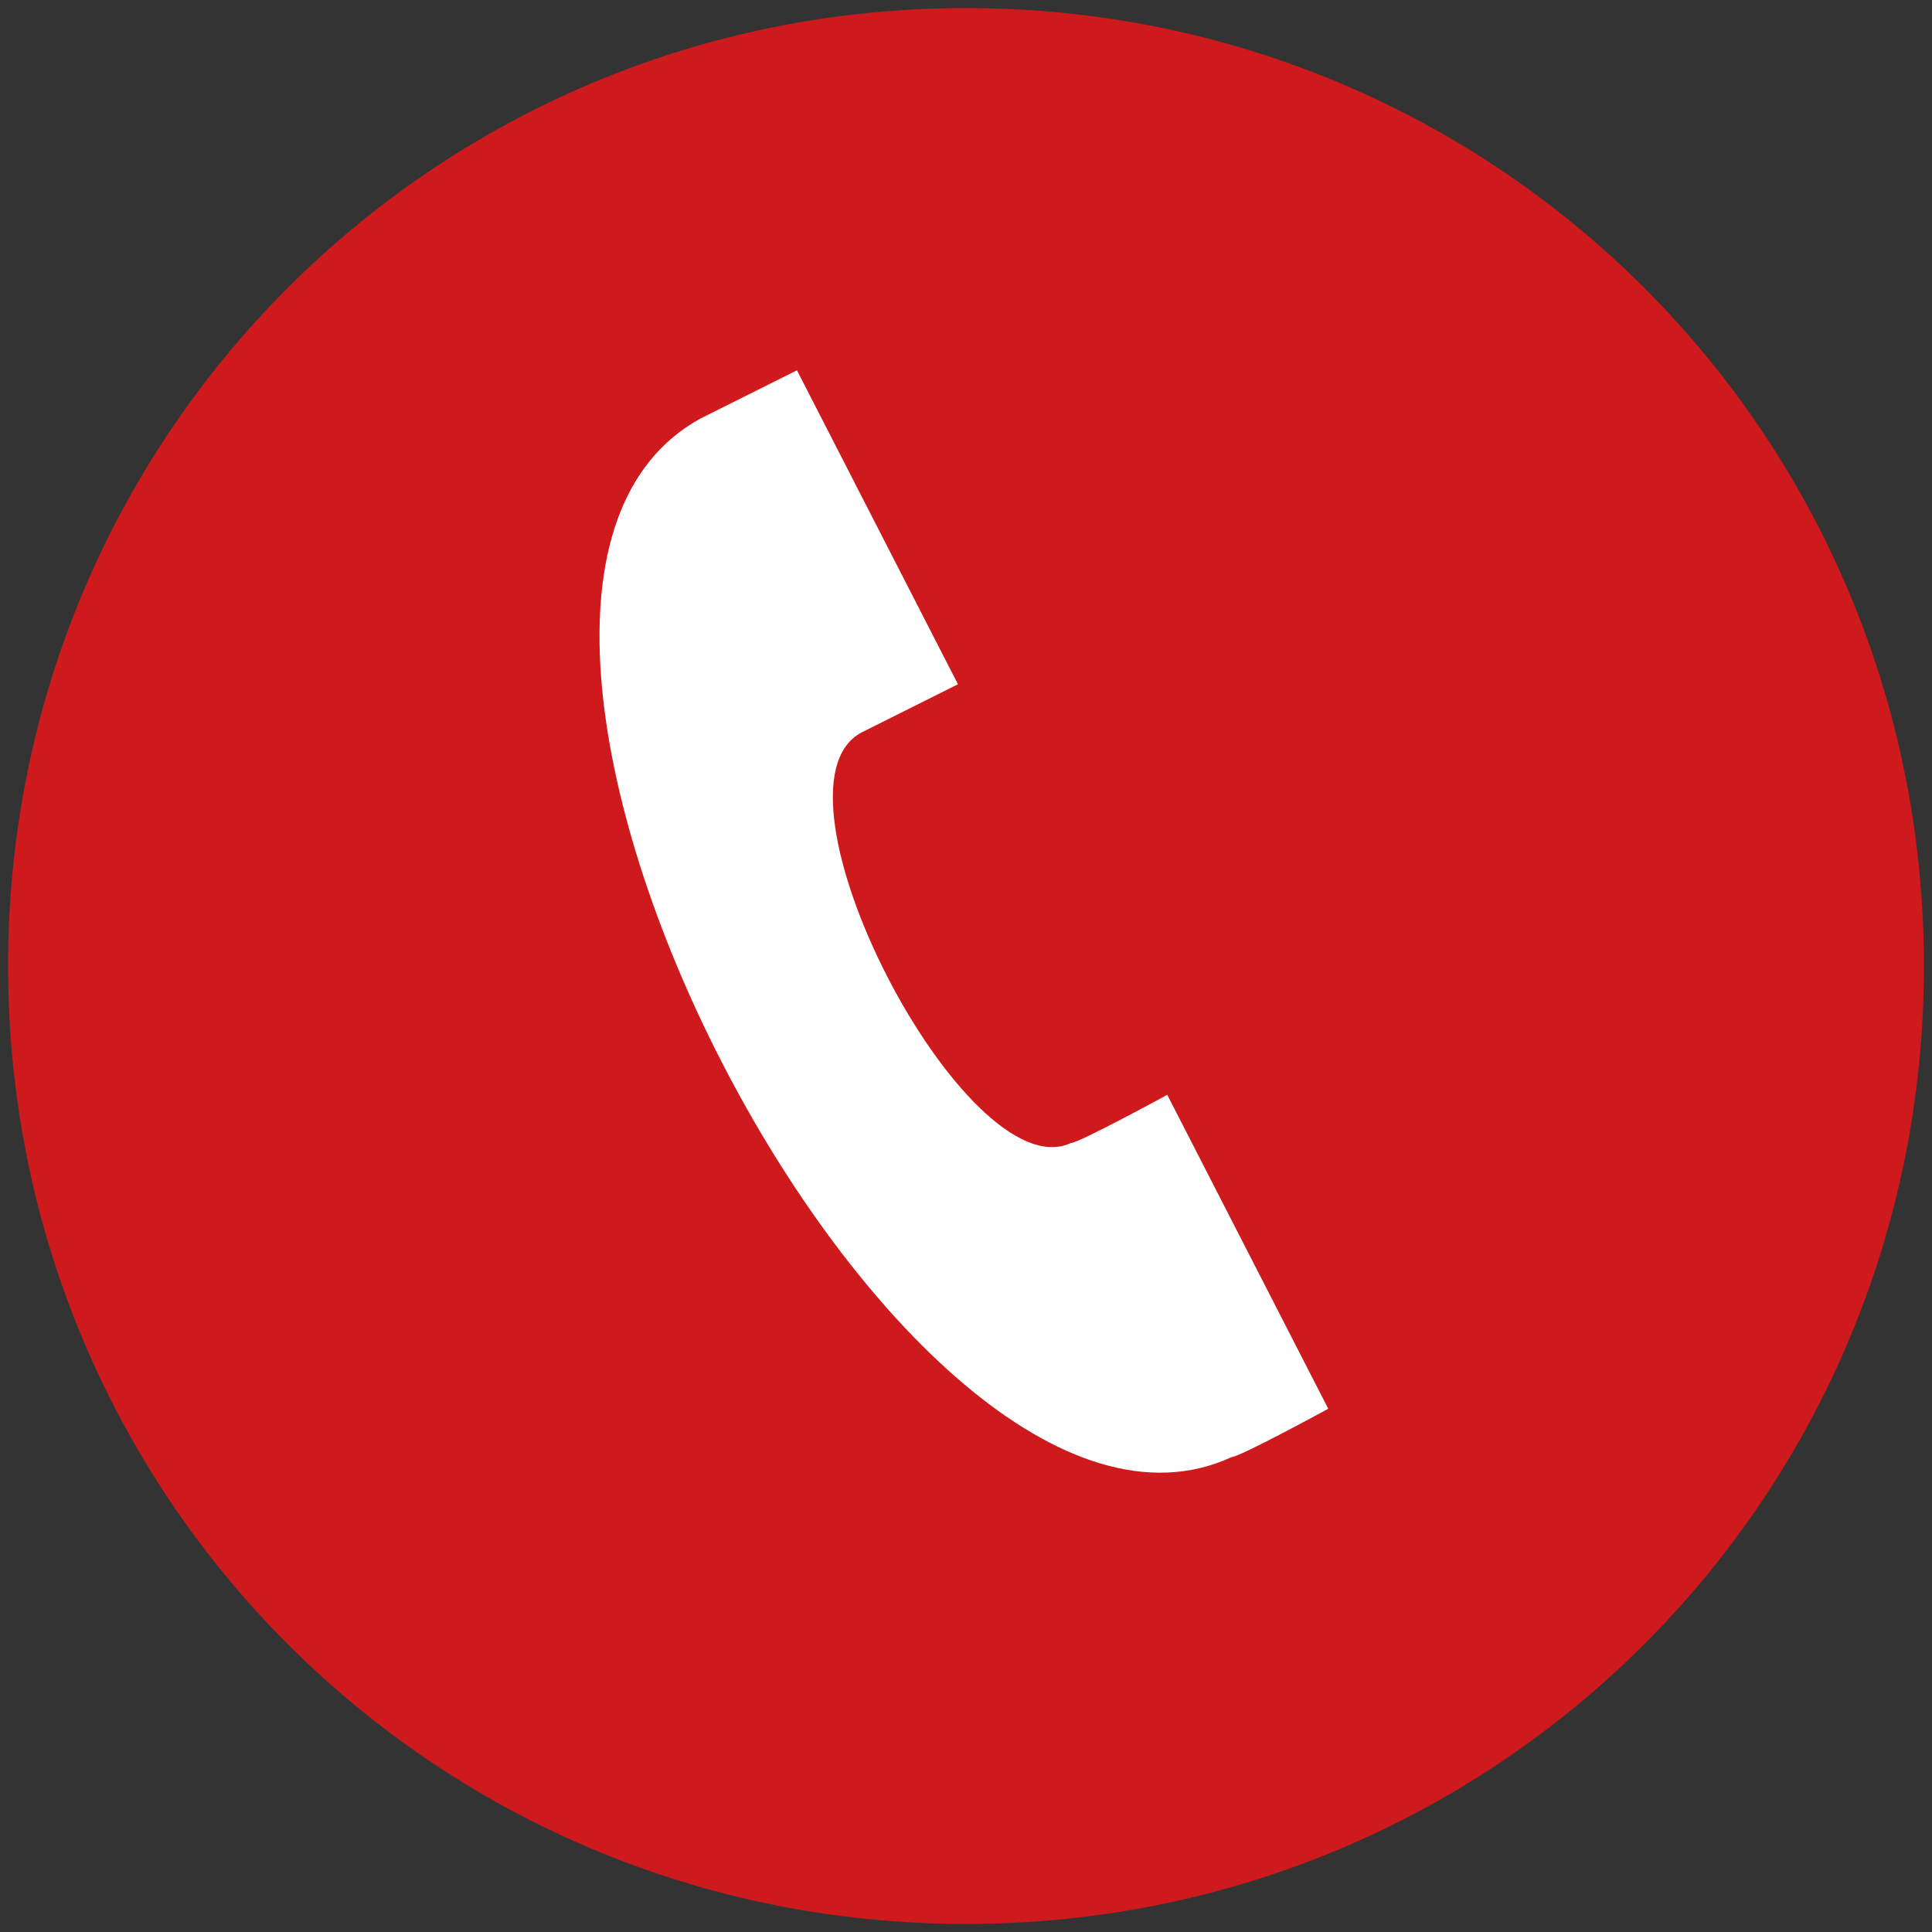
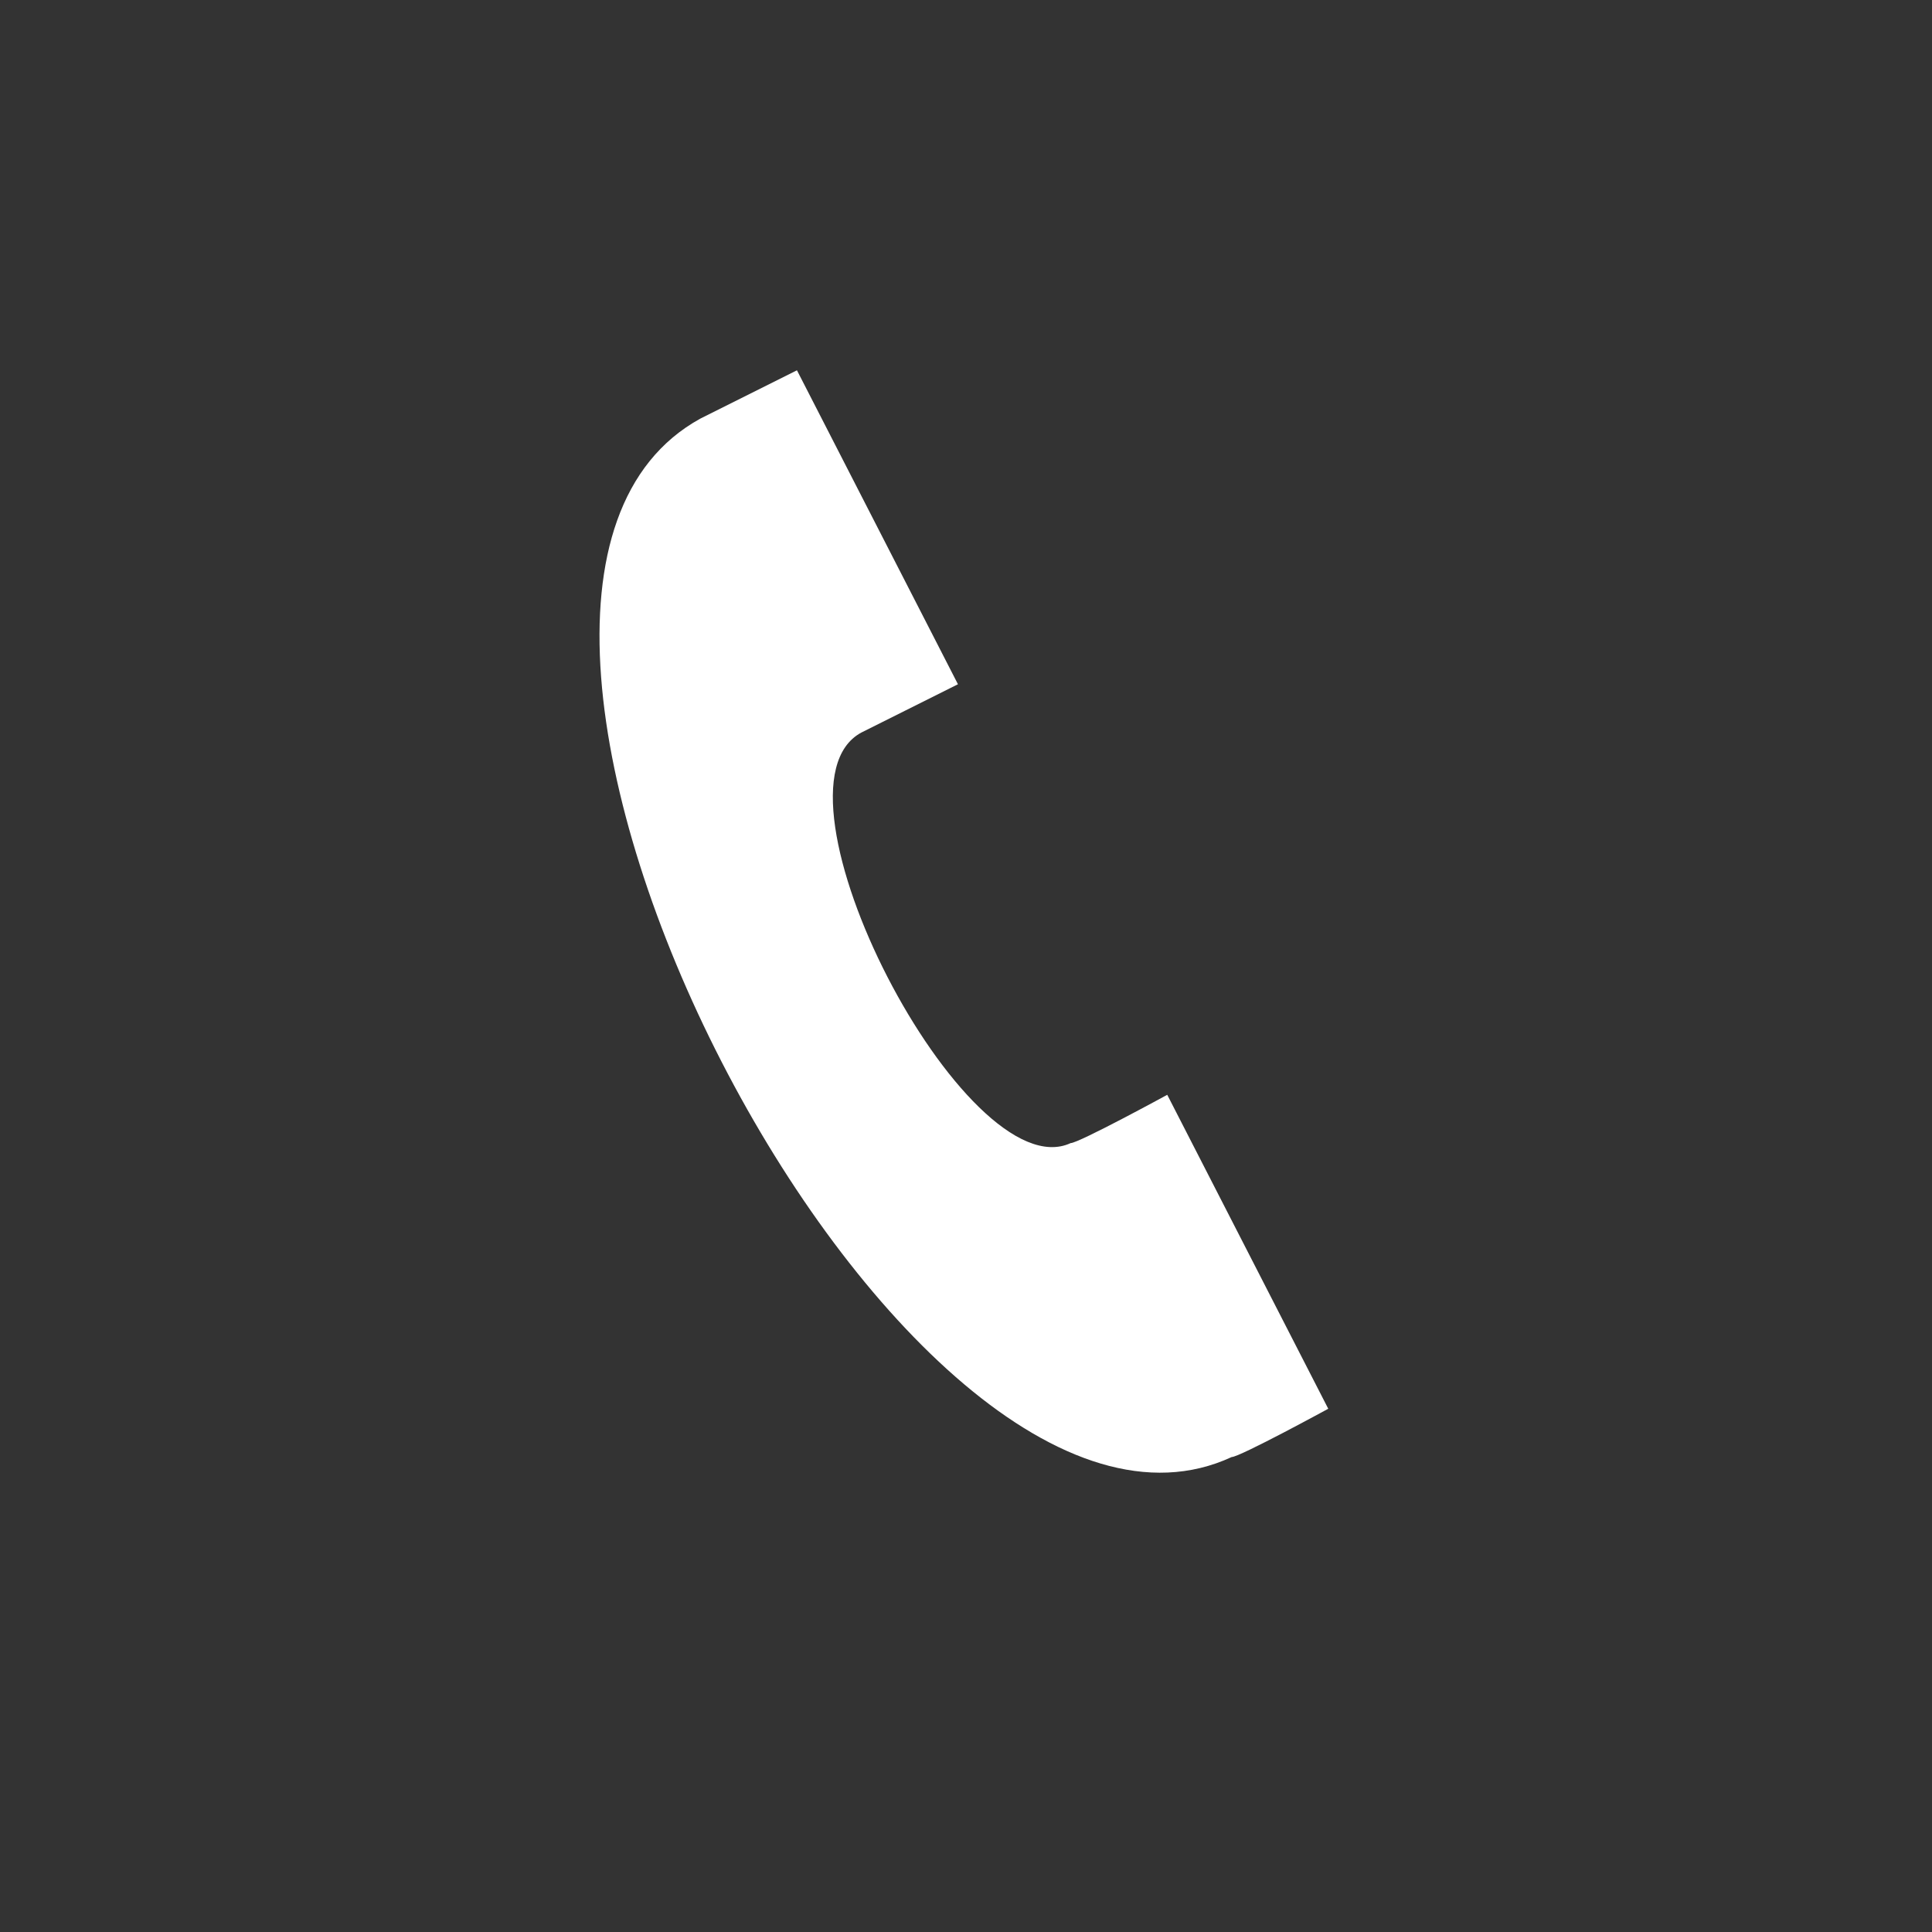
<svg xmlns="http://www.w3.org/2000/svg" version="1.1" id="Ebene_1" x="0px" y="0px" viewBox="0 0 24 24" style="enable-background:new 0 0 24 24;" xml:space="preserve">
  <rect x="0" y="0" width="24" height="24" fill="#333333" stroke="none" />
  <style type="text/css">
	.st0{fill:#CE1A1C;}
	.st1{fill:#FFFFFF;}
</style>
  <g>
    <g>
-       <path class="st0" d="M12,23.9c6.6,0,11.9-5.3,11.9-11.9S18.6,0.1,12,0.1S0.1,5.4,0.1,12S5.4,23.9,12,23.9" />
      <path class="st1" d="M16.5,17.5l-2-3.9c0,0-1.1,0.6-1.2,0.6c-1.3,0.6-3.9-4.4-2.6-5.1l1.2-0.6l-2-3.9c0,0-1.2,0.6-1.2,0.6    C4.7,7.4,11.2,20,15.3,18.1C15.4,18.1,16.5,17.5,16.5,17.5" />
    </g>
  </g>
</svg>